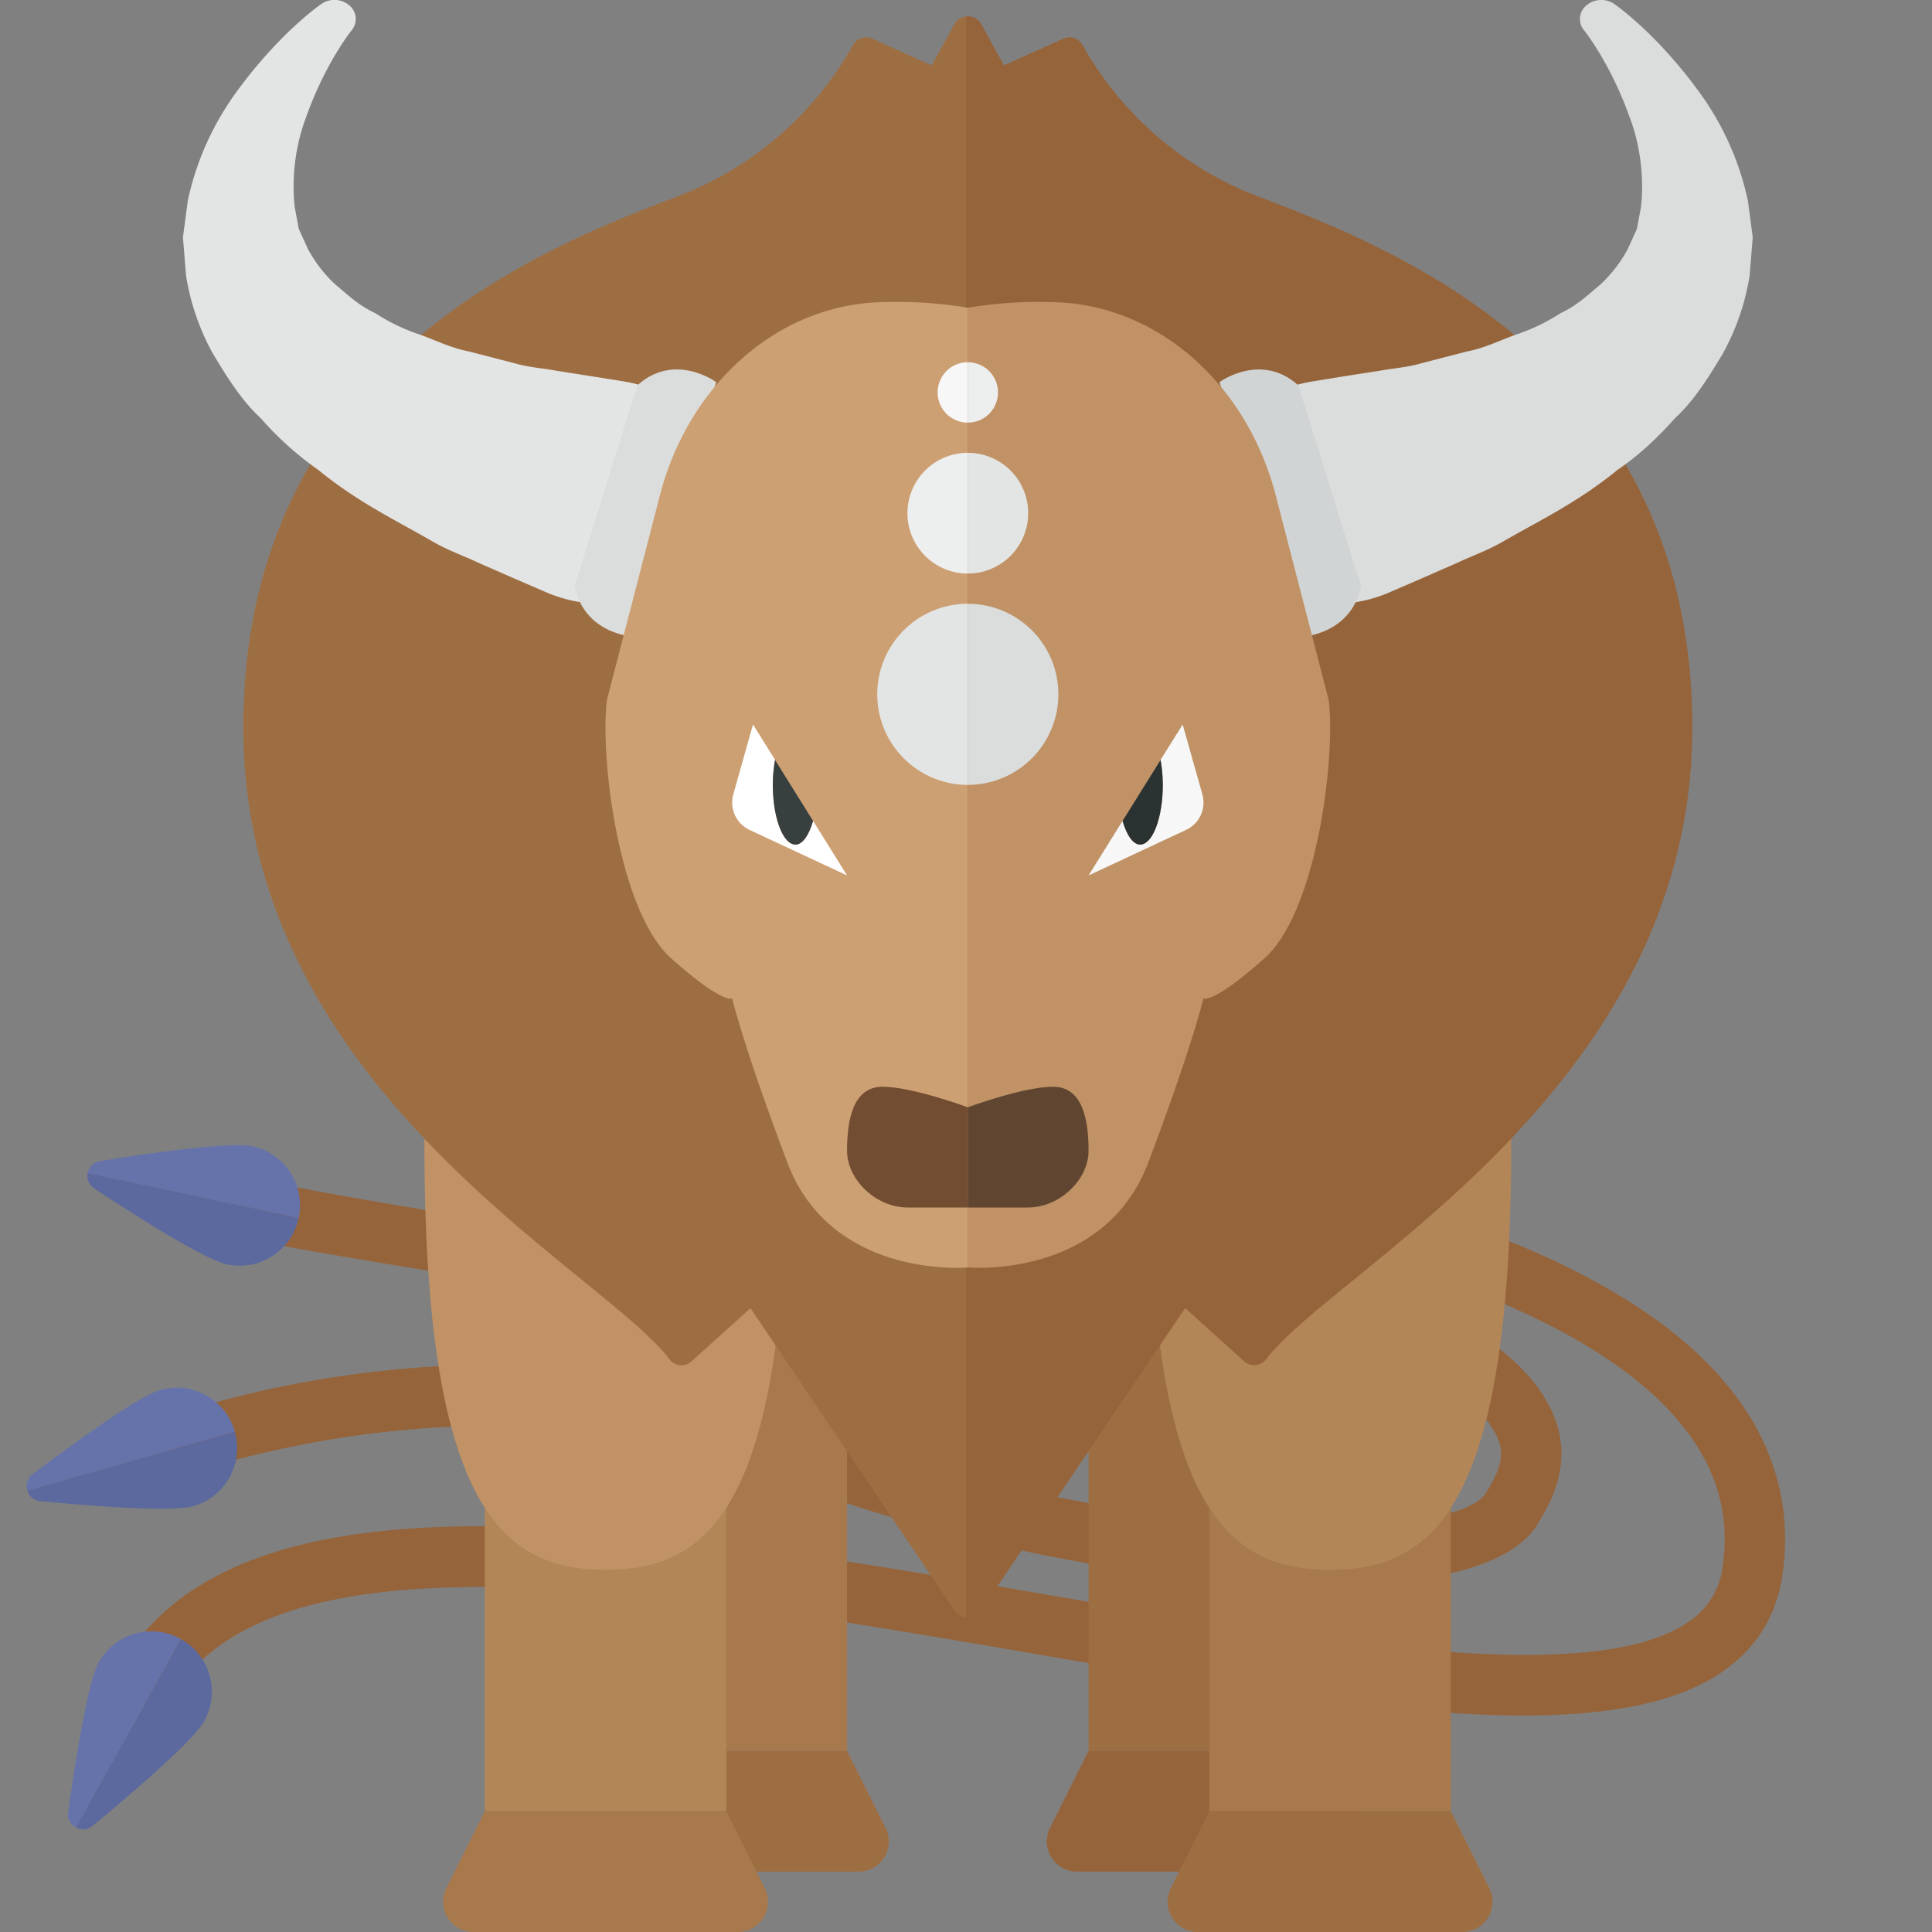
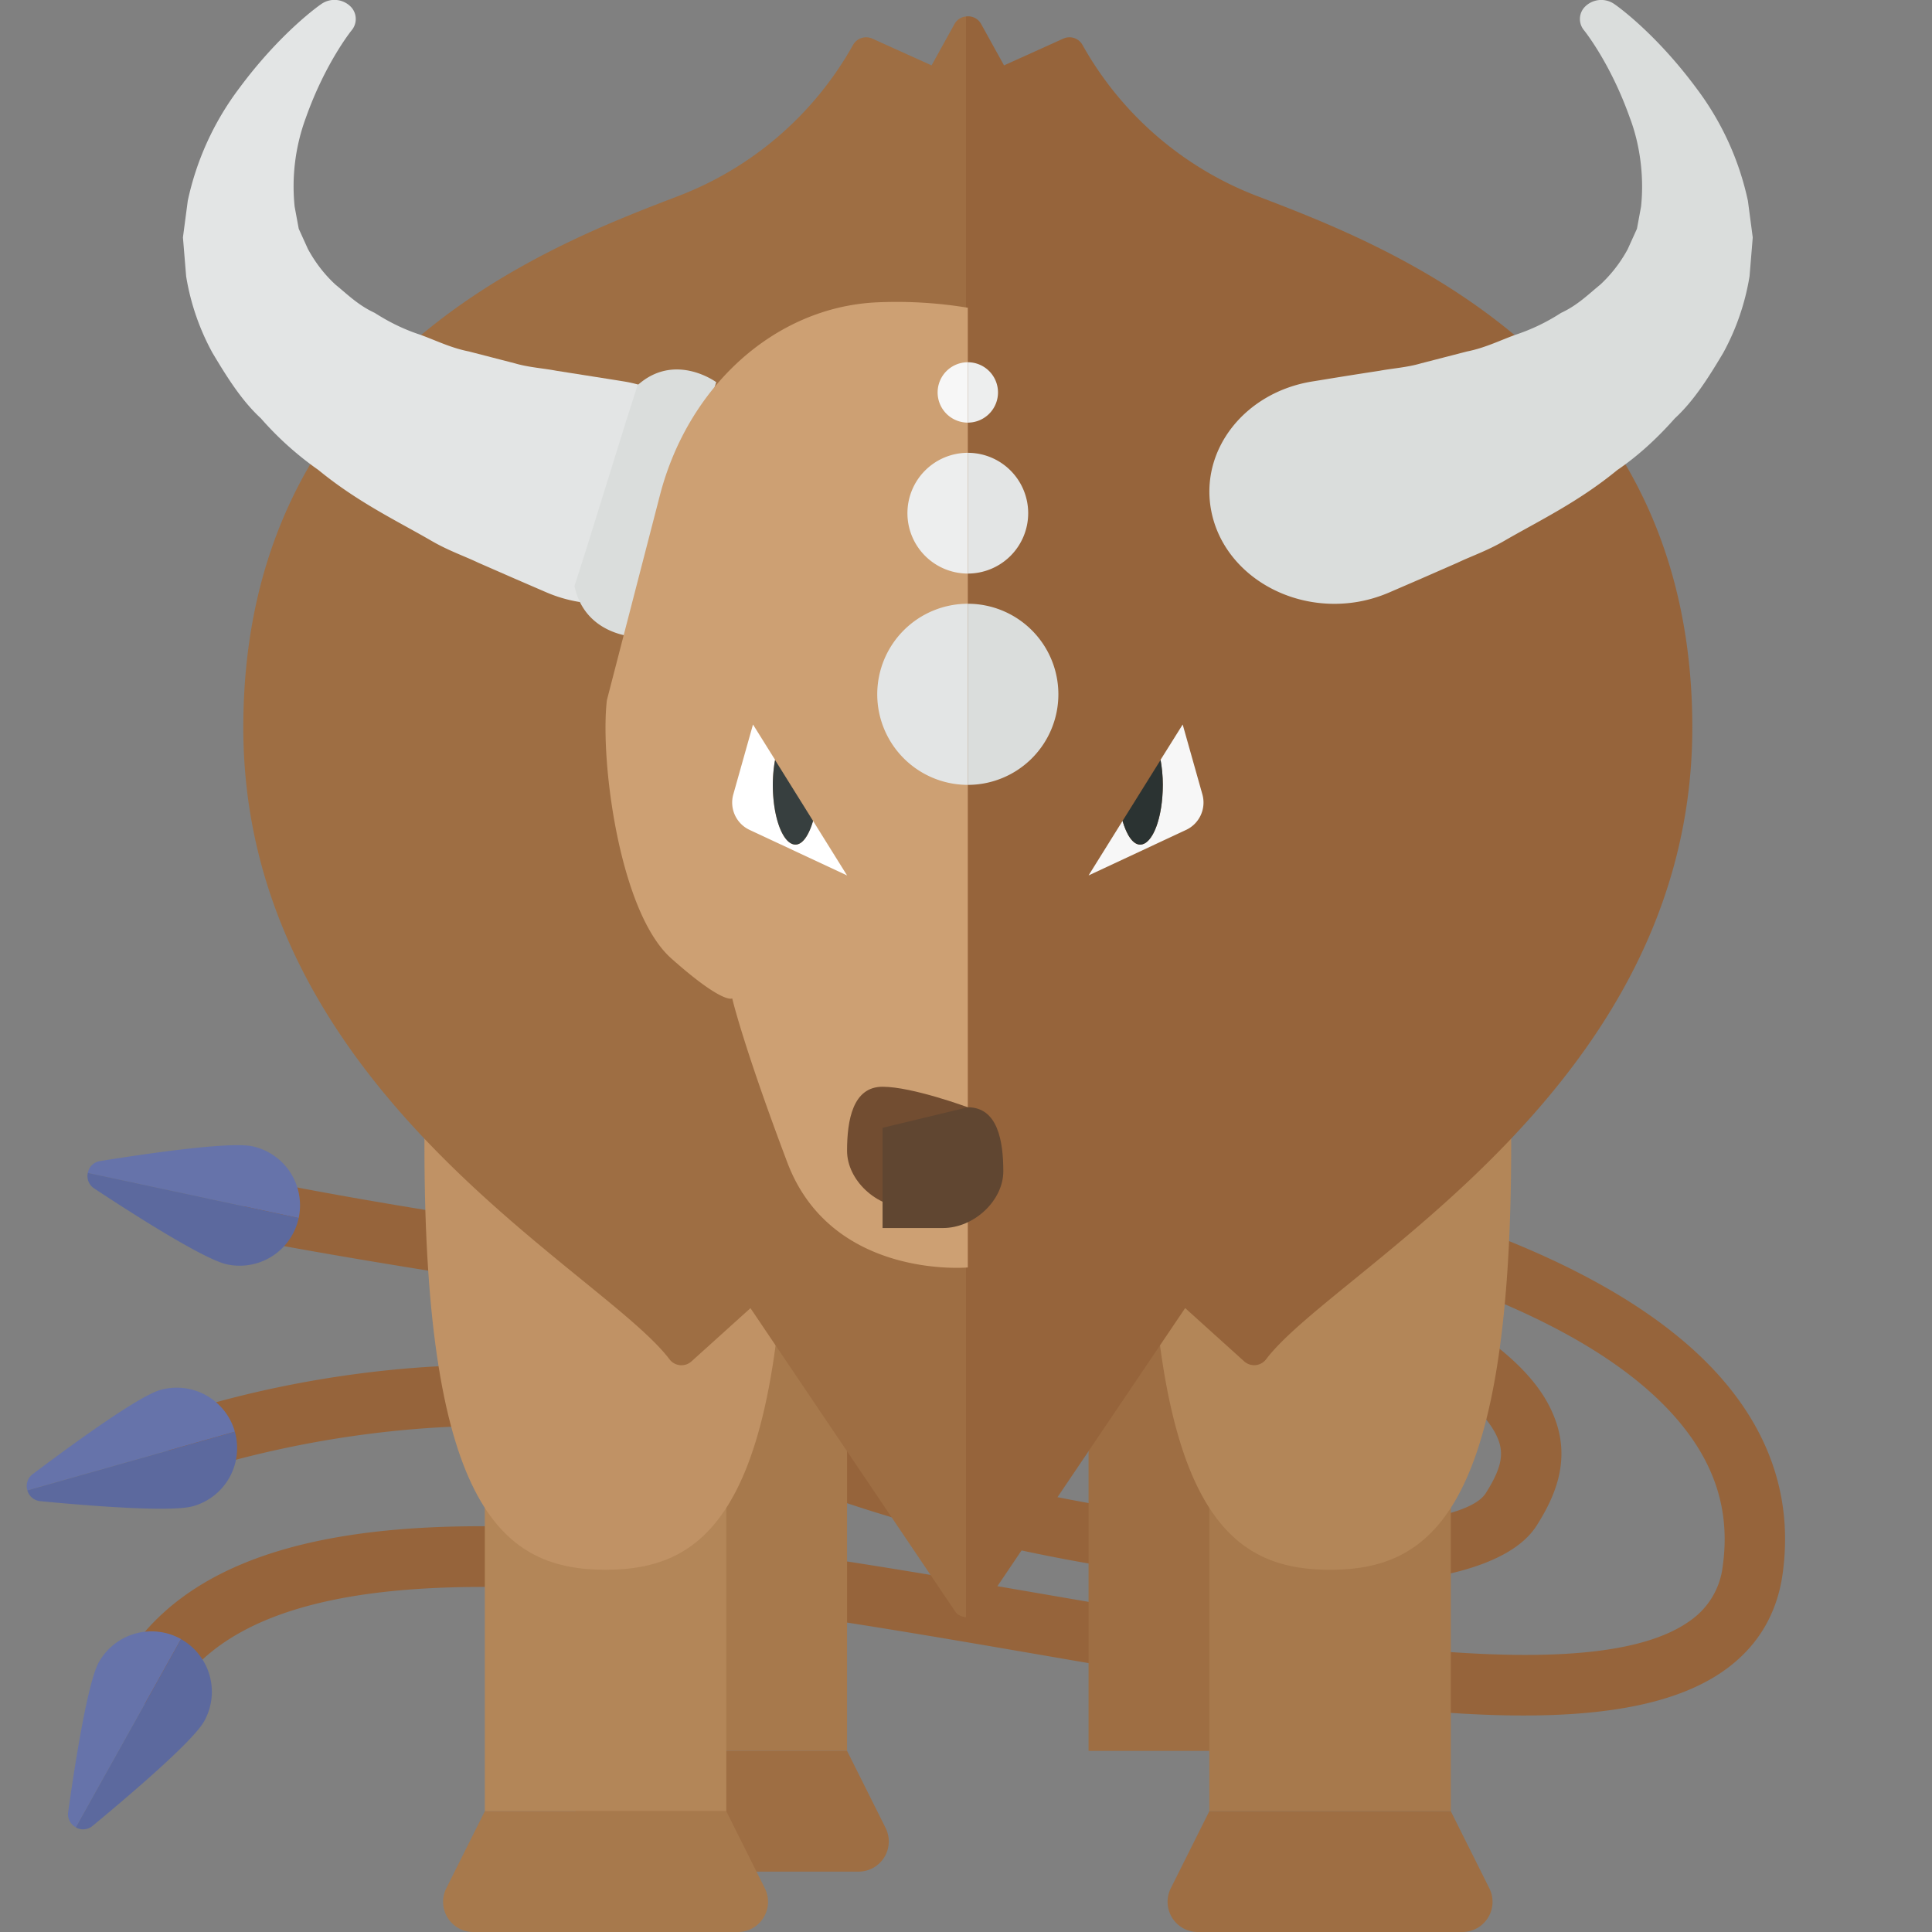
<svg xmlns="http://www.w3.org/2000/svg" width="32" height="32">
  <rect width="100%" height="100%" fill="#808080" stroke="none" />
  <path fill="#96643B" d="M13.216 23.536c-5.123-2.048-10.393-.086-10.614-.002l.355.935c.051-.02 5.133-1.906 9.887-.004 2.753 1.101 6.365 1.8 9.043 1.799 1.766 0 3.126-.304 3.565-.996.28-.442.569-1.042.308-1.754-.269-.732-1.076-1.64-4.19-2.95-.516.212-1.043.4-1.585.538a1.41 1.41 0 01-.722 0c-2.615.412-11.468-.825-15.13-1.591l-.205.979c1.017.213 4.941.893 8.624 1.315 2.295.263 3.952.371 5.152.371 2.249 0 2.892-.38 3.128-.837 2.389.972 3.73 1.815 3.989 2.519.091.249.033.486-.213.875-.546.859-6.283.846-11.392-1.197z" />
  <path fill="#96643B" d="M28.627 22.965c-1.201-1.477-3.412-2.451-5.653-3.102-.432.254-.879.48-1.342.673 2.428.594 4.988 1.545 6.219 3.06.579.712.803 1.476.684 2.335a1.275 1.275 0 01-.533.907c-1.564 1.142-6.166.349-10.617-.417-6.807-1.171-13.844-2.383-15.576 1.543l.914.403c1.419-3.213 8.364-2.016 14.492-.961 3.053.526 5.856 1.008 8.02 1.008 1.439 0 2.597-.213 3.357-.77.527-.386.842-.917.934-1.577.157-1.132-.145-2.176-.899-3.102z" />
  <path fill="#A7794C" d="M14.03 29h-4v-6a2 2 0 114 0v6z" />
  <path fill="#9E6E43" d="M14.03 29l.638 1.276a.5.5 0 01-.447.724H9.839a.5.5 0 01-.447-.724L10.03 29h4zm8 0h-4v-6a2 2 0 114 0v6z" />
-   <path fill="#96643B" d="M22.03 29l.638 1.276a.5.5 0 01-.447.724h-4.382a.5.5 0 01-.447-.724L18.03 29h4z" />
  <path fill="#A7794C" d="M24.03 30h-4v-6a2 2 0 114 0v6z" />
  <path fill="#9E6E43" d="M24.03 30l.638 1.276a.5.5 0 01-.447.724h-4.382a.5.5 0 01-.447-.724L20.03 30h4z" />
  <path fill="#B38658" d="M25.03 18.972c0 6.091-1.343 7.028-3 7.028s-3-.937-3-7.028 1.343-11.028 3-11.028 3 4.937 3 11.028zM12.03 30h-4v-6a2 2 0 114 0v6z" />
  <path fill="#A7794C" d="M12.03 30l.638 1.276a.5.5 0 01-.447.724H7.839a.5.5 0 01-.447-.724L8.03 30h4z" />
  <path fill="#C09265" d="M13.03 18.972c0 6.091-1.343 7.028-3 7.028s-3-.937-3-7.028 1.343-11.028 3-11.028 3 4.937 3 11.028z" />
  <path fill="#9E6E43" d="M15.811.395l-.381.688-.981-.443a.249.249 0 00-.322.108 5.611 5.611 0 01-2.897 2.501c-2.212.847-7.2 2.751-7.2 8.803 0 5.992 5.938 8.981 7.058 10.461a.248.248 0 00.366.035l.976-.881 3.392 5.026c.042.063.111.085.178.094V.273a.244.244 0 00-.189.122z" />
  <path fill="#96643B" d="M16.237 26.692l3.393-5.026.976.881a.248.248 0 00.366-.035c1.12-1.48 7.057-4.469 7.058-10.461 0-6.051-4.988-7.955-7.201-8.801A5.62 5.62 0 0117.932.749a.247.247 0 00-.321-.109l-.981.443-.381-.688A.244.244 0 0016 .273v26.513c.089.012.18-.01.237-.094z" />
  <path fill="#E3E5E5" d="M5.825.501s-.435.536-.757 1.444a3.28 3.28 0 00-.188 1.477l.068.367.153.337c.118.216.265.412.454.587.207.169.376.341.651.469.227.145.473.271.763.365.273.101.503.216.796.274l.763.197c.226.067.483.083.682.122a1468.574 1468.574 0 01.989.156l.124.02c1.126.18 1.876 1.144 1.674 2.153-.201 1.009-1.277 1.681-2.403 1.501a2.315 2.315 0 01-.535-.155l-.532-.23-.606-.265c-.232-.111-.492-.198-.776-.363-.564-.327-1.22-.638-1.872-1.173a5.314 5.314 0 01-.953-.856c-.32-.294-.569-.695-.801-1.084a3.953 3.953 0 01-.436-1.269l-.053-.643.08-.606a4.74 4.74 0 01.852-1.864C4.652.529 5.306.078 5.306.078l.02-.014a.38.38 0 01.494.058.292.292 0 01.005.379z" />
  <path fill="#DADDDC" d="M10.56 6.38l-.193.605-.659 2.118-.193.605c.178.826 1.018.841 1.018.841l.336-1.05.658-2.119.336-1.05c-.001-.001-.685-.505-1.303.05zM26.236.501s.435.536.757 1.444c.17.443.241.978.188 1.477l-.068.367-.153.338a2.274 2.274 0 01-.454.587c-.207.169-.376.341-.651.469a3.269 3.269 0 01-.763.365c-.273.101-.503.216-.796.274l-.763.197c-.226.067-.483.084-.682.122a82.447 82.447 0 00-.989.157l-.124.02c-1.126.18-1.876 1.144-1.674 2.153.201 1.009 1.277 1.681 2.403 1.501.187-.03.372-.086.536-.156l.532-.23.605-.265c.233-.111.492-.198.776-.363.564-.327 1.22-.638 1.872-1.173.333-.226.654-.518.953-.856.32-.294.569-.695.801-1.084a3.97 3.97 0 00.436-1.269l.053-.643-.08-.606a4.74 4.74 0 00-.852-1.864C27.409.53 26.755.079 26.755.079l-.02-.014a.38.38 0 00-.494.058.29.29 0 00-.005.378z" />
-   <path fill="#D1D4D4" d="M21.501 6.38l.193.605.658 2.119.193.605c-.178.826-1.018.841-1.018.841l-.336-1.05-.657-2.12-.336-1.05c0-.001.684-.505 1.303.05z" />
-   <path fill="#C09265" d="M16.03 5.097v15.896s2.256.204 2.99-1.74c.734-1.944.912-2.716.912-2.716s.147.105 1.01-.663 1.182-3.295 1.066-4.277l-.878-3.393c-.464-1.793-1.886-3.103-3.567-3.195a7.268 7.268 0 00-1.533.088z" />
  <path fill="#CDA073" d="M16.03 5.097v15.896s-2.256.204-2.99-1.74c-.734-1.944-.912-2.716-.912-2.716s-.147.105-1.01-.663-1.182-3.295-1.066-4.277l.878-3.393c.464-1.793 1.886-3.103 3.567-3.195a7.26 7.26 0 011.533.088z" />
  <path fill="#724D31" d="M16.03 18.34s-.919-.34-1.412-.34c-.492 0-.588.551-.588 1.061 0 .481.482.939 1 .939h1v-1.66z" />
-   <path fill="#604631" d="M16.03 18.34s.919-.34 1.412-.34c.492 0 .588.551.588 1.061 0 .481-.482.939-1 .939h-1v-1.66z" />
+   <path fill="#604631" d="M16.03 18.34c.492 0 .588.551.588 1.061 0 .481-.482.939-1 .939h-1v-1.66z" />
  <path fill="#FFF" d="M13.467 13.597c-.069.233-.171.392-.291.392-.207 0-.375-.443-.375-.99 0-.149.014-.287.037-.413L12.472 12l-.326 1.157a.5.5 0 00.27.589l1.614.754-.563-.903z" />
  <path fill="#373F3F" d="M13.176 13.989c.12 0 .223-.16.291-.392l-.63-1.01A2.402 2.402 0 0012.8 13c.001.546.169.989.376.989z" />
  <path fill="#F7F7F7" d="M18.593 13.597c.069.233.171.392.291.392.207 0 .375-.443.375-.99 0-.149-.014-.287-.037-.413l.367-.586.326 1.157a.5.5 0 01-.27.589l-1.615.754.563-.903z" />
  <path fill="#2B3332" d="M18.884 13.989c-.12 0-.223-.16-.291-.392l.63-1.01c.022.127.037.264.037.413-.001.546-.168.989-.376.989z" />
  <path fill="#E3E5E5" d="M14.53 11.5a1.5 1.5 0 001.5 1.5v-3a1.5 1.5 0 00-1.5 1.5z" />
  <path fill="#EDEEEE" d="M15.03 8.5a1 1 0 001 1v-2a1 1 0 00-1 1z" />
  <path fill="#F7F7F7" d="M15.53 6.5a.5.5 0 00.5.5V6a.5.5 0 00-.5.5z" />
  <path fill="#DADDDC" d="M17.53 11.5a1.5 1.5 0 00-1.5-1.5v3a1.5 1.5 0 001.5-1.5z" />
  <path fill="#E3E5E5" d="M17.03 8.5a1 1 0 00-1-1v2a1 1 0 001-1z" />
  <path fill="#EDEEEE" d="M16.53 6.5a.5.5 0 00-.5-.5v1a.5.5 0 00.5-.5z" />
  <path fill="#6673AA" d="M4.947 20.174a1 1 0 00-.768-1.188c-.369-.079-1.715.115-2.521.245a.243.243 0 00-.204.197l3.493.746c0 .001 0 .001 0 0z" />
  <path fill="#5C699E" d="M3.76 20.942a1 1 0 001.187-.768l-3.493-.747a.245.245 0 00.107.258c.681.45 1.828 1.178 2.199 1.257z" />
  <path fill="#6673AA" d="M3.89 23.713a1 1 0 00-1.234-.691c-.364.103-1.462.903-2.114 1.394a.245.245 0 00-.089.269l3.437-.972z" />
  <path fill="#5C699E" d="M3.199 24.947a1 1 0 00.691-1.233l-3.437.972a.246.246 0 00.215.178c.812.078 2.166.186 2.531.083z" />
  <path fill="#6673AA" d="M2.998 27.148a1 1 0 00-1.361.384c-.184.33-.395 1.673-.508 2.481a.244.244 0 00.128.253l1.741-3.118z" />
  <path fill="#5C699E" d="M3.382 28.509a1 1 0 00-.384-1.36l-1.742 3.119a.245.245 0 00.278-.026c.629-.521 1.663-1.402 1.848-1.733z" />
</svg>